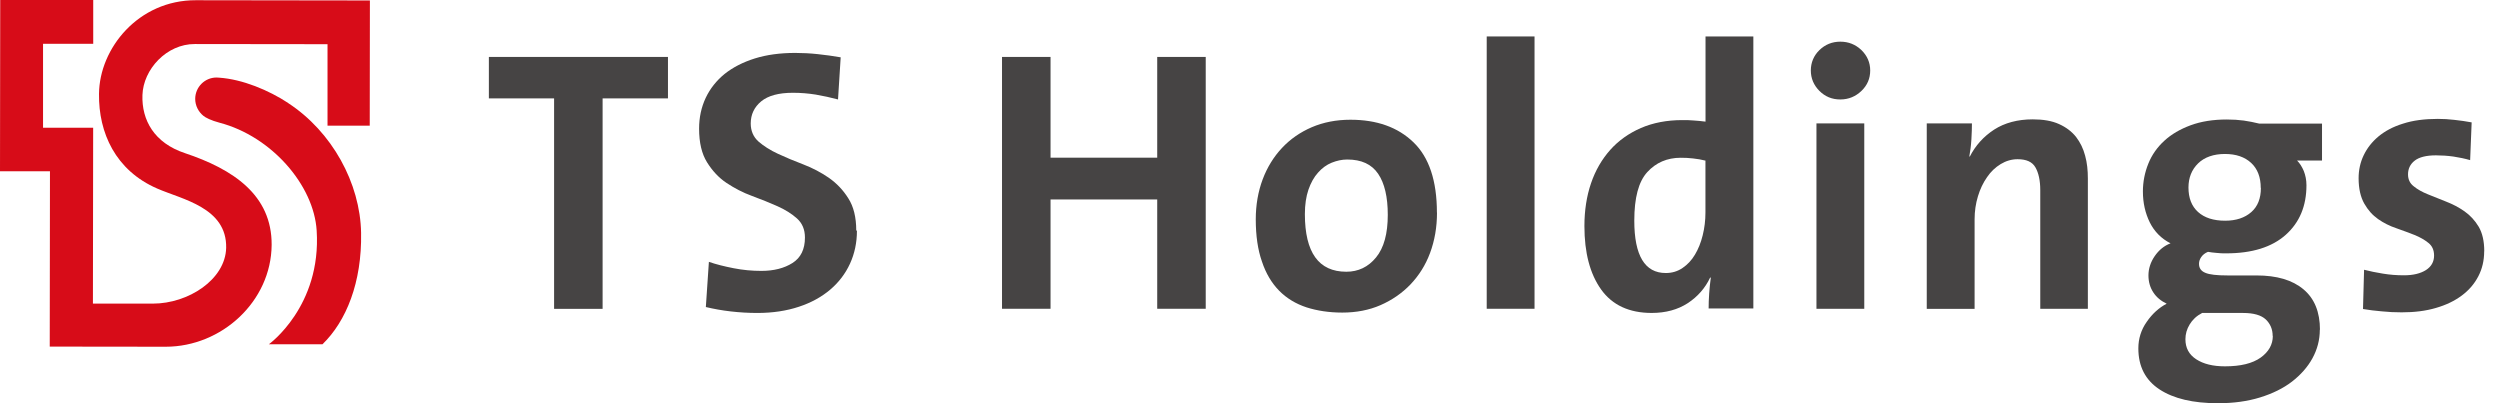
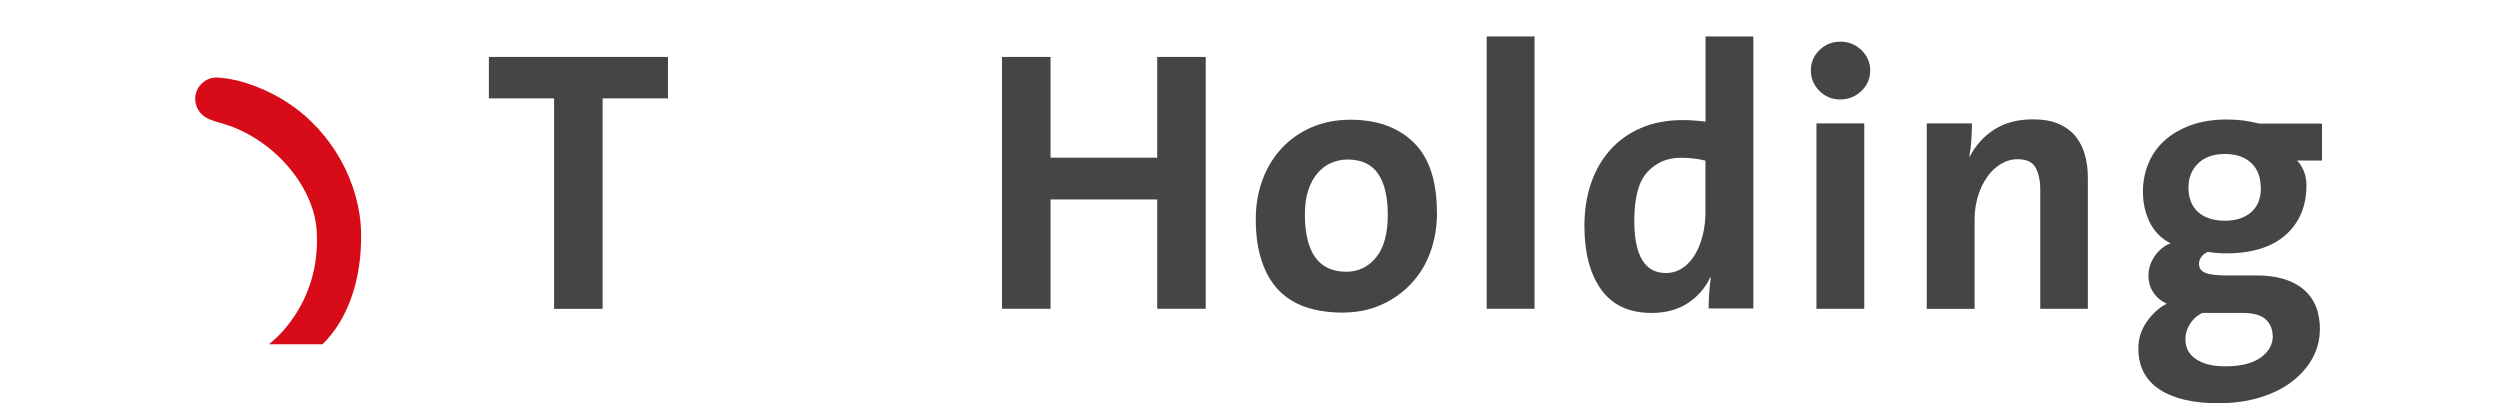
<svg xmlns="http://www.w3.org/2000/svg" width="124" height="20" viewBox="0 0 124 20" fill="none">
-   <path d="M9.712 0.011C6.865 0.004 4.929 2.399 4.911 4.658C4.884 6.579 5.728 8.458 7.803 9.354C9.045 9.896 11.256 10.296 11.218 12.291C11.181 13.873 9.332 15.059 7.588 15.059H4.609L4.621 6.334H2.135V2.173H4.624V0H0.011L0 8.496H2.478L2.467 17.191L8.217 17.198C10.996 17.198 13.451 14.95 13.474 12.148C13.489 9.663 11.55 8.39 9.173 7.596C7.648 7.091 7.023 5.957 7.065 4.715C7.106 3.442 8.262 2.177 9.667 2.184L16.245 2.192V6.232H18.339L18.347 0.023L9.712 0.011Z" fill="#D70C18" />
  <path d="M14.295 5.11C13.334 4.477 12.031 3.931 10.864 3.852H10.86C10.819 3.852 10.781 3.845 10.74 3.845C10.16 3.845 9.685 4.316 9.682 4.903C9.682 5.242 9.844 5.543 10.081 5.739C10.19 5.833 10.469 5.976 10.898 6.089C13.47 6.767 15.568 9.188 15.707 11.437C15.948 15.199 13.338 17.074 13.338 17.074H15.997C17.172 15.933 17.955 14.009 17.91 11.55C17.868 9.079 16.464 6.53 14.295 5.114V5.11Z" fill="#D70C18" />
  <path d="M29.889 4.88V15.319H27.483V4.88H24.248V2.824H33.131V4.88H29.889Z" fill="#464444" />
-   <path d="M42.504 11.444C42.504 12.039 42.387 12.581 42.161 13.075C41.935 13.568 41.608 14.001 41.182 14.363C40.757 14.724 40.237 15.014 39.627 15.214C39.017 15.417 38.332 15.523 37.563 15.523C37.119 15.523 36.678 15.496 36.249 15.447C35.816 15.398 35.406 15.323 35.01 15.229L35.161 12.988C35.519 13.112 35.929 13.214 36.389 13.304C36.848 13.395 37.307 13.436 37.767 13.436C38.384 13.436 38.897 13.304 39.307 13.045C39.717 12.785 39.925 12.367 39.925 11.783C39.925 11.384 39.793 11.075 39.533 10.838C39.273 10.604 38.949 10.401 38.561 10.228C38.17 10.055 37.752 9.885 37.3 9.719C36.848 9.554 36.43 9.335 36.038 9.075C35.647 8.816 35.327 8.465 35.067 8.047C34.807 7.629 34.675 7.076 34.675 6.383C34.675 5.829 34.784 5.321 35.003 4.854C35.221 4.395 35.537 3.995 35.94 3.668C36.351 3.34 36.852 3.084 37.435 2.9C38.027 2.715 38.697 2.625 39.443 2.625C39.8 2.625 40.177 2.644 40.561 2.685C40.953 2.726 41.329 2.779 41.698 2.843L41.566 4.933C41.209 4.839 40.84 4.756 40.463 4.692C40.086 4.632 39.71 4.602 39.326 4.602C38.622 4.602 38.098 4.745 37.755 5.027C37.413 5.31 37.236 5.679 37.236 6.123C37.236 6.492 37.368 6.793 37.62 7.019C37.88 7.245 38.204 7.452 38.588 7.629C38.972 7.806 39.397 7.987 39.849 8.157C40.301 8.33 40.727 8.556 41.111 8.819C41.502 9.094 41.822 9.429 42.078 9.84C42.338 10.243 42.47 10.778 42.47 11.437H42.512L42.504 11.444Z" fill="#464444" />
  <path d="M57.398 15.315V9.893H52.107V15.315H49.7V2.824H52.107V7.821H57.398V2.824H59.804V15.315H57.398Z" fill="#464444" />
  <path d="M71.275 10.544C71.275 11.271 71.158 11.934 70.932 12.544C70.706 13.154 70.378 13.666 69.96 14.107C69.542 14.543 69.041 14.886 68.473 15.135C67.904 15.383 67.268 15.504 66.575 15.504C65.923 15.504 65.328 15.413 64.801 15.244C64.274 15.07 63.822 14.799 63.449 14.423C63.08 14.046 62.79 13.568 62.594 12.977C62.387 12.393 62.286 11.689 62.286 10.879C62.286 10.168 62.402 9.501 62.628 8.898C62.854 8.296 63.178 7.773 63.589 7.336C63.999 6.899 64.492 6.556 65.069 6.308C65.645 6.063 66.281 5.939 66.981 5.939C68.292 5.939 69.331 6.308 70.107 7.057C70.883 7.803 71.271 8.97 71.271 10.544H71.278H71.275ZM68.834 10.661C68.834 9.772 68.676 9.091 68.356 8.62C68.032 8.145 67.528 7.912 66.82 7.912C66.56 7.912 66.308 7.968 66.051 8.07C65.799 8.172 65.573 8.337 65.374 8.563C65.174 8.782 65.016 9.072 64.899 9.407C64.782 9.75 64.722 10.152 64.722 10.619C64.722 12.525 65.407 13.478 66.778 13.478C67.369 13.478 67.863 13.244 68.251 12.77C68.642 12.295 68.834 11.591 68.834 10.653V10.661Z" fill="#464444" />
  <path d="M73.741 15.315V1.808H76.113V15.315H73.741Z" fill="#464444" />
  <path d="M84.748 15.3C84.748 15.082 84.756 14.826 84.775 14.555C84.793 14.28 84.823 14.012 84.857 13.768H84.823C84.579 14.287 84.206 14.713 83.713 15.037C83.219 15.357 82.624 15.522 81.924 15.522C80.805 15.522 79.969 15.131 79.416 14.359C78.862 13.583 78.587 12.536 78.587 11.214C78.587 10.439 78.697 9.727 78.915 9.09C79.133 8.447 79.457 7.897 79.868 7.434C80.278 6.974 80.787 6.613 81.389 6.349C81.992 6.089 82.677 5.957 83.438 5.957C83.637 5.957 83.829 5.957 84.006 5.976C84.191 5.991 84.39 6.003 84.594 6.033V1.808H86.966V15.3H84.744H84.748ZM84.597 7.968C84.39 7.919 84.187 7.878 83.98 7.859C83.773 7.833 83.57 7.825 83.362 7.825C82.692 7.825 82.135 8.066 81.705 8.537C81.272 9.011 81.061 9.81 81.061 10.943C81.061 12.675 81.581 13.542 82.624 13.542C82.933 13.542 83.208 13.459 83.453 13.293C83.698 13.127 83.905 12.909 84.07 12.63C84.236 12.355 84.364 12.035 84.454 11.67C84.545 11.305 84.59 10.928 84.59 10.54V7.976L84.597 7.968Z" fill="#464444" />
  <path d="M92.762 3.495C92.762 3.894 92.619 4.229 92.329 4.508C92.039 4.786 91.692 4.933 91.278 4.933C90.864 4.933 90.525 4.79 90.242 4.508C89.96 4.225 89.817 3.883 89.817 3.495C89.817 3.107 89.96 2.76 90.242 2.486C90.525 2.211 90.871 2.067 91.278 2.067C91.685 2.067 92.031 2.203 92.329 2.486C92.615 2.768 92.762 3.103 92.762 3.495ZM90.096 15.315V6.119H92.468V15.315H90.096Z" fill="#464444" />
  <path d="M101.197 15.315V9.429C101.197 8.951 101.114 8.575 100.956 8.3C100.798 8.025 100.504 7.897 100.071 7.897C99.778 7.897 99.495 7.98 99.235 8.138C98.975 8.296 98.742 8.514 98.557 8.789C98.365 9.064 98.215 9.373 98.106 9.735C97.996 10.1 97.94 10.476 97.94 10.879V15.319H95.567V6.119H97.808C97.808 6.33 97.8 6.594 97.782 6.906C97.763 7.223 97.725 7.501 97.68 7.75L97.699 7.773C97.981 7.219 98.384 6.771 98.911 6.428C99.431 6.093 100.075 5.92 100.824 5.92C101.344 5.92 101.777 5.995 102.127 6.153C102.478 6.311 102.756 6.522 102.971 6.79C103.182 7.065 103.332 7.373 103.423 7.724C103.521 8.074 103.558 8.458 103.558 8.861V15.315H101.193H101.197Z" fill="#464444" />
  <path d="M115.063 16.351C115.063 16.859 114.938 17.33 114.697 17.771C114.456 18.211 114.114 18.592 113.684 18.927C113.248 19.262 112.717 19.522 112.095 19.714C111.47 19.906 110.781 20 110.013 20C108.778 20 107.814 19.774 107.113 19.315C106.413 18.855 106.062 18.177 106.062 17.281C106.062 16.803 106.198 16.355 106.481 15.959C106.755 15.56 107.091 15.259 107.467 15.063C107.185 14.928 106.959 14.743 106.804 14.502C106.646 14.261 106.563 13.982 106.563 13.659C106.563 13.335 106.665 13.007 106.872 12.706C107.079 12.405 107.339 12.19 107.659 12.069C107.2 11.836 106.857 11.486 106.631 11.034C106.405 10.574 106.288 10.066 106.288 9.497C106.288 9.019 106.379 8.56 106.556 8.119C106.733 7.678 107 7.302 107.35 6.982C107.701 6.658 108.137 6.406 108.653 6.214C109.173 6.022 109.772 5.927 110.45 5.927C110.758 5.927 111.041 5.946 111.293 5.98C111.545 6.014 111.802 6.07 112.061 6.131H115.172V7.961H113.933C114.068 8.096 114.178 8.27 114.268 8.481C114.351 8.695 114.4 8.925 114.4 9.189C114.4 10.217 114.057 11.037 113.372 11.648C112.686 12.258 111.707 12.566 110.419 12.566C110.261 12.566 110.096 12.566 109.941 12.544C109.783 12.529 109.64 12.517 109.516 12.491C109.365 12.551 109.256 12.642 109.181 12.751C109.105 12.86 109.071 12.969 109.071 13.086C109.071 13.297 109.173 13.444 109.38 13.53C109.587 13.621 109.956 13.662 110.499 13.662H111.926C112.927 13.662 113.699 13.888 114.249 14.348C114.799 14.807 115.07 15.477 115.07 16.362V16.347L115.063 16.351ZM112.724 16.66C112.724 16.332 112.607 16.057 112.381 15.843C112.155 15.632 111.779 15.523 111.263 15.523H109.226C108.951 15.666 108.747 15.858 108.608 16.091C108.465 16.325 108.397 16.569 108.397 16.826C108.397 17.259 108.574 17.586 108.932 17.82C109.29 18.053 109.76 18.17 110.359 18.17C111.135 18.17 111.722 18.027 112.129 17.737C112.525 17.451 112.732 17.093 112.732 16.66H112.724ZM112.133 9.32C112.133 8.793 111.975 8.375 111.658 8.081C111.342 7.788 110.913 7.637 110.355 7.637C109.798 7.637 109.342 7.795 109.026 8.104C108.71 8.413 108.548 8.816 108.548 9.301C108.548 9.821 108.706 10.228 109.022 10.514C109.339 10.8 109.783 10.947 110.367 10.947C110.909 10.947 111.338 10.804 111.662 10.522C111.986 10.239 112.14 9.836 112.14 9.32H112.133Z" fill="#464444" />
-   <path d="M123.215 12.465C123.215 12.924 123.117 13.335 122.925 13.704C122.733 14.073 122.466 14.389 122.108 14.656C121.75 14.924 121.321 15.131 120.82 15.274C120.312 15.425 119.751 15.492 119.122 15.492C118.787 15.492 118.455 15.477 118.135 15.443C117.808 15.417 117.499 15.376 117.205 15.327L117.258 13.38C117.54 13.455 117.853 13.515 118.192 13.572C118.527 13.628 118.877 13.655 119.239 13.655C119.698 13.655 120.06 13.564 120.327 13.395C120.594 13.222 120.73 12.984 120.73 12.676C120.73 12.401 120.636 12.197 120.448 12.047C120.263 11.896 120.03 11.764 119.762 11.655C119.487 11.546 119.186 11.437 118.858 11.32C118.531 11.211 118.23 11.06 117.955 10.868C117.68 10.676 117.454 10.424 117.269 10.1C117.085 9.776 116.987 9.358 116.987 8.838C116.987 8.435 117.07 8.051 117.239 7.701C117.405 7.351 117.65 7.038 117.973 6.767C118.297 6.5 118.7 6.281 119.194 6.131C119.679 5.973 120.255 5.897 120.914 5.897C121.189 5.897 121.464 5.912 121.743 5.946C122.025 5.98 122.312 6.014 122.594 6.07L122.519 7.942C122.259 7.867 121.984 7.81 121.69 7.765C121.397 7.724 121.099 7.705 120.82 7.705C120.346 7.705 119.992 7.795 119.773 7.965C119.548 8.138 119.438 8.368 119.438 8.65C119.438 8.895 119.529 9.094 119.721 9.241C119.905 9.392 120.139 9.524 120.429 9.64C120.711 9.757 121.02 9.881 121.332 10.002C121.653 10.126 121.958 10.284 122.236 10.48C122.519 10.68 122.756 10.932 122.944 11.248C123.129 11.565 123.219 11.968 123.219 12.461V12.469L123.215 12.465Z" fill="#464444" />
</svg>